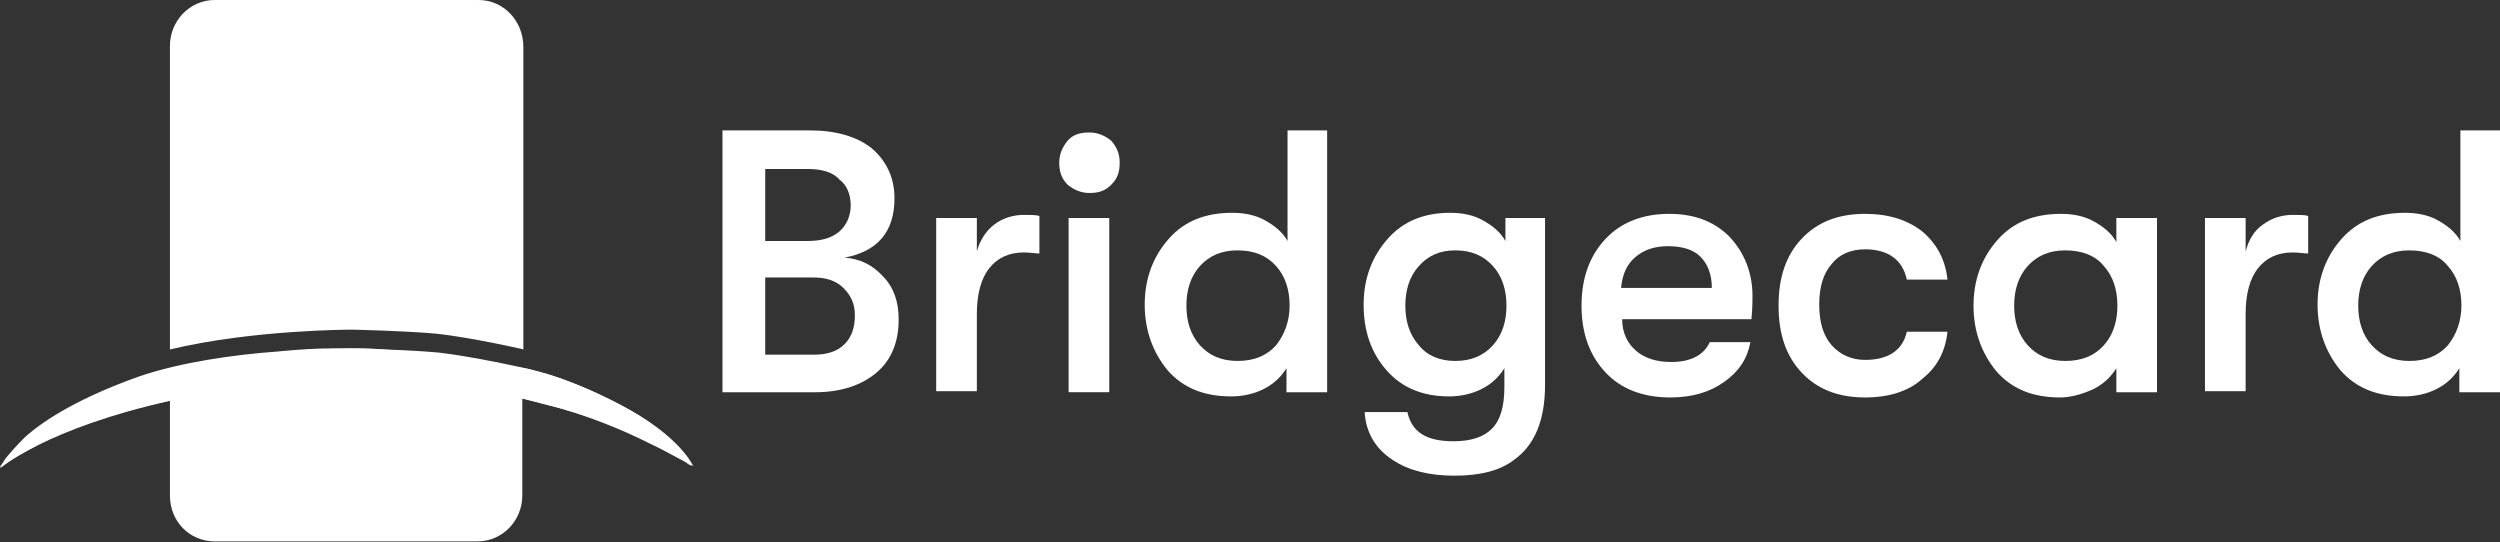
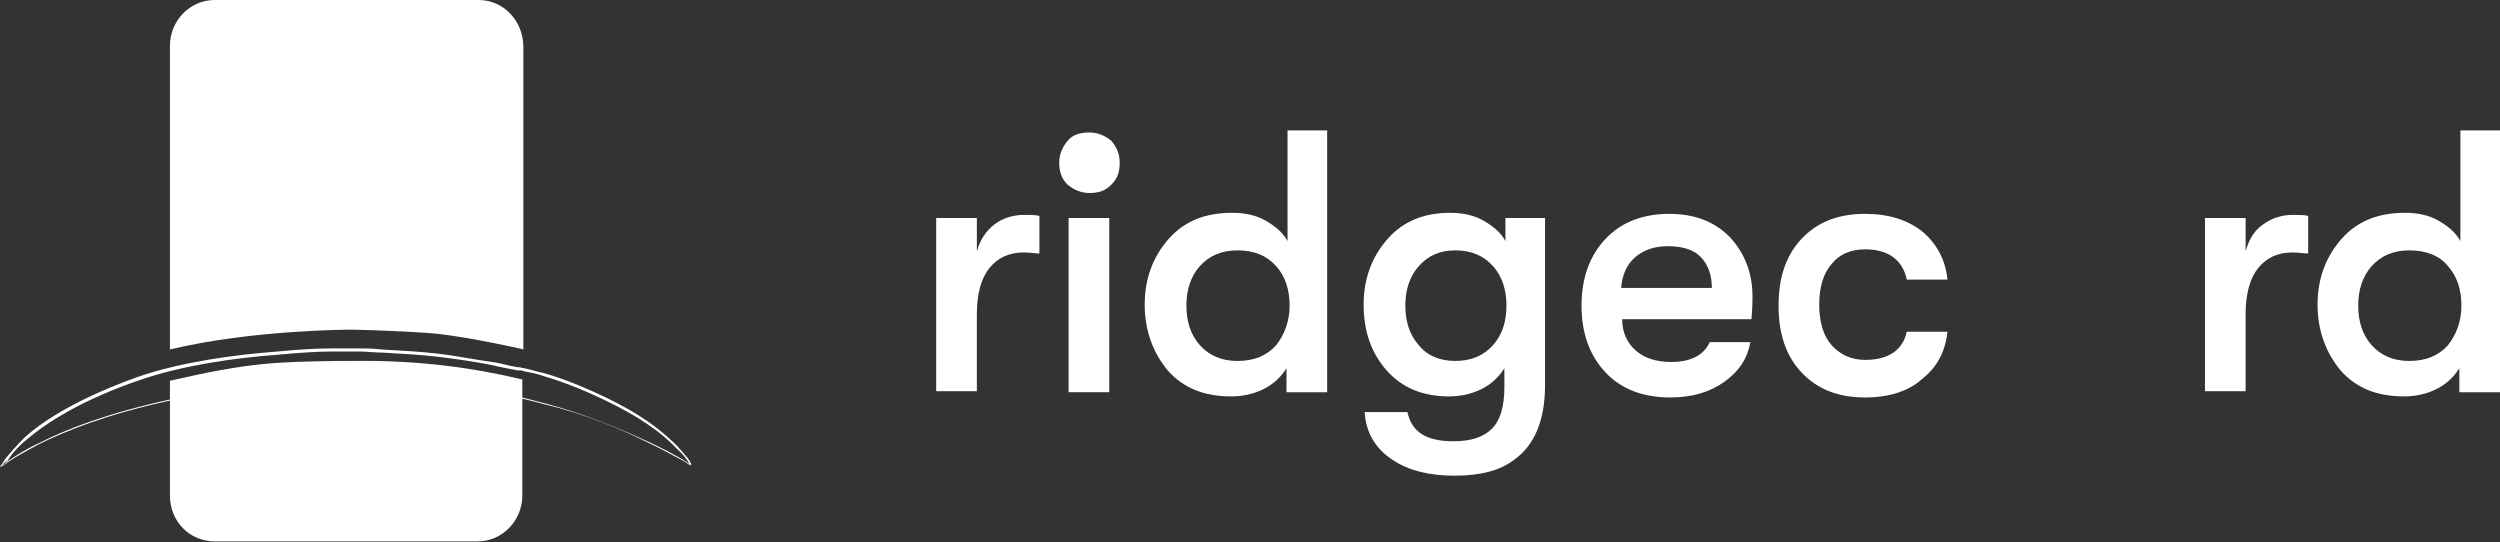
<svg xmlns="http://www.w3.org/2000/svg" width="212" height="46" viewBox="0 0 212 46" fill="none">
  <rect x="0" y="0" width="212" height="46" fill="#333333" stroke="none" />
  <g clip-path="url(#clip0_102_3)">
    <path fill-rule="evenodd" clip-rule="evenodd" d="M18.212 0C16.09 0 14.41 1.769 14.41 3.892V29.635C21.395 27.954 29.793 27.954 29.793 27.954C29.793 27.954 34.302 28.042 37.131 28.308C40.137 28.662 44.027 29.546 44.027 29.546C44.027 29.546 44.115 29.546 44.38 29.635V3.981C44.38 1.769 42.701 0 40.579 0H18.212ZM44.38 32.2C40.314 31.227 35.628 30.519 29.793 30.608C29.351 30.608 28.998 30.608 28.644 30.608C23.516 30.696 21.306 30.696 14.41 32.288V42.019C14.41 44.231 16.09 45.911 18.212 45.911H40.49C42.612 45.911 44.292 44.142 44.292 42.019V32.2H44.38Z" fill="white" />
-     <path d="M11.847 32.023C19.096 29.546 29.882 29.546 29.882 29.546C29.882 29.546 34.39 29.635 37.219 29.9C40.225 30.254 44.115 31.138 44.115 31.138C44.115 31.138 47.563 31.669 52.602 34.323C57.73 36.977 58.791 39.542 58.791 39.542C58.791 39.542 53.044 36.004 46.414 34.323C41.905 33.085 36.6 32.111 29.882 32.288C23.87 32.377 21.925 32.288 14.499 33.969C3.801 36.358 0 39.719 0 39.719C0 39.719 1.857 35.473 11.847 32.023Z" fill="white" />
-     <path fill-rule="evenodd" clip-rule="evenodd" d="M29.793 29.546C29.882 29.546 29.97 29.546 29.97 29.546C30.058 29.546 30.324 29.546 30.5 29.546C30.942 29.546 31.65 29.546 32.357 29.635C33.86 29.723 35.628 29.811 37.131 29.988C38.634 30.165 40.402 30.519 41.728 30.696C42.435 30.785 42.966 30.962 43.408 31.05C43.585 31.05 43.761 31.138 43.85 31.138C43.938 31.138 43.938 31.138 43.938 31.138H44.027C44.115 31.138 44.292 31.227 44.469 31.227C44.911 31.315 45.441 31.492 46.237 31.669C47.74 32.111 49.862 32.908 52.425 34.235C54.989 35.562 56.492 36.888 57.465 37.861C57.907 38.392 58.26 38.746 58.437 39.011C58.525 39.188 58.614 39.277 58.614 39.365C58.614 39.365 58.614 39.454 58.702 39.454C58.702 39.454 58.614 39.365 58.525 39.365C58.349 39.277 58.083 39.1 57.818 38.923C57.199 38.569 56.227 38.038 55.078 37.508C52.779 36.446 49.685 35.119 46.325 34.235C41.816 32.996 36.512 32.023 29.793 32.2C29.351 32.2 28.997 32.2 28.644 32.2C23.516 32.288 21.306 32.288 14.41 33.881C9.106 35.031 5.481 36.446 3.271 37.596C2.122 38.127 1.326 38.658 0.796 39.011C0.53 39.188 0.354 39.365 0.265 39.454C0.177 39.542 0.177 39.542 0.088 39.542L0 39.631C0 39.631 0 39.542 0.088 39.454C0.177 39.365 0.265 39.188 0.442 38.923C0.796 38.481 1.326 37.861 2.122 37.065C3.801 35.562 6.807 33.704 11.758 31.935C15.383 30.696 19.892 30.077 23.516 29.811C25.284 29.635 26.876 29.546 28.025 29.546C28.555 29.546 28.997 29.546 29.351 29.546C29.528 29.546 29.616 29.546 29.705 29.546H29.793ZM0.177 39.542C0.354 39.454 0.53 39.277 0.796 39.1C1.326 38.746 2.122 38.304 3.271 37.685C5.57 36.535 9.106 35.119 14.41 33.969C21.306 32.465 23.516 32.377 28.644 32.288C28.997 32.288 29.439 32.288 29.793 32.288C36.512 32.2 41.816 33.085 46.325 34.323C49.685 35.119 52.779 36.446 55.078 37.596C56.227 38.127 57.111 38.658 57.818 39.011C58.172 39.188 58.349 39.365 58.525 39.454C58.614 39.454 58.614 39.542 58.614 39.542C58.614 39.454 58.525 39.365 58.437 39.277C58.26 39.011 57.995 38.569 57.465 38.127C56.581 37.154 54.989 35.827 52.425 34.5C49.862 33.173 47.74 32.377 46.237 31.935C45.53 31.669 44.911 31.581 44.469 31.492C44.292 31.404 44.115 31.404 44.027 31.404C43.938 31.404 43.938 31.404 43.938 31.404H43.85C43.761 31.404 43.585 31.315 43.408 31.315C42.966 31.227 42.435 31.138 41.728 30.962C40.402 30.696 38.634 30.431 37.131 30.254C35.716 30.077 33.86 29.988 32.445 29.9C31.738 29.9 31.031 29.811 30.589 29.811C30.324 29.811 30.147 29.811 30.058 29.811C29.97 29.811 29.97 29.811 29.882 29.811H29.793C29.705 29.811 29.616 29.811 29.439 29.811C29.174 29.811 28.644 29.811 28.113 29.811C26.964 29.811 25.461 29.9 23.605 30.077C19.98 30.342 15.56 30.962 11.935 32.2C6.984 33.881 3.978 35.827 2.299 37.242C1.415 37.95 0.884 38.658 0.619 39.1C0.354 39.188 0.265 39.365 0.177 39.542Z" fill="white" />
-     <path d="M71.61 21.85C72.936 21.939 73.997 22.469 74.881 23.442C75.765 24.327 76.207 25.565 76.207 27.069C76.207 29.015 75.588 30.519 74.35 31.581C73.113 32.642 71.344 33.262 69.134 33.262H61.266V11.058H68.692C70.903 11.058 72.671 11.588 73.908 12.562C75.146 13.623 75.853 15.039 75.853 16.808C75.853 19.639 74.439 21.319 71.61 21.85ZM68.516 14.331H64.891V20.435H68.516C69.665 20.435 70.549 20.169 71.168 19.639C71.787 19.108 72.14 18.312 72.14 17.427C72.14 16.454 71.787 15.658 71.168 15.215C70.637 14.596 69.665 14.331 68.516 14.331ZM69.046 30.077C70.107 30.077 70.991 29.812 71.61 29.192C72.229 28.573 72.494 27.777 72.494 26.715C72.494 25.742 72.14 25.035 71.521 24.415C70.903 23.796 70.018 23.531 69.046 23.531H64.891V30.077H69.046Z" fill="white" />
+     <path fill-rule="evenodd" clip-rule="evenodd" d="M29.793 29.546C29.882 29.546 29.97 29.546 29.97 29.546C30.058 29.546 30.324 29.546 30.5 29.546C30.942 29.546 31.65 29.546 32.357 29.635C33.86 29.723 35.628 29.811 37.131 29.988C38.634 30.165 40.402 30.519 41.728 30.696C42.435 30.785 42.966 30.962 43.408 31.05C43.585 31.05 43.761 31.138 43.85 31.138C43.938 31.138 43.938 31.138 43.938 31.138H44.027C44.115 31.138 44.292 31.227 44.469 31.227C44.911 31.315 45.441 31.492 46.237 31.669C47.74 32.111 49.862 32.908 52.425 34.235C54.989 35.562 56.492 36.888 57.465 37.861C57.907 38.392 58.26 38.746 58.437 39.011C58.525 39.188 58.614 39.277 58.614 39.365C58.614 39.365 58.614 39.454 58.702 39.454C58.702 39.454 58.614 39.365 58.525 39.365C58.349 39.277 58.083 39.1 57.818 38.923C57.199 38.569 56.227 38.038 55.078 37.508C52.779 36.446 49.685 35.119 46.325 34.235C41.816 32.996 36.512 32.023 29.793 32.2C29.351 32.2 28.997 32.2 28.644 32.2C23.516 32.288 21.306 32.288 14.41 33.881C9.106 35.031 5.481 36.446 3.271 37.596C2.122 38.127 1.326 38.658 0.796 39.011C0.53 39.188 0.354 39.365 0.265 39.454C0.177 39.542 0.177 39.542 0.088 39.542L0 39.631C0 39.631 0 39.542 0.088 39.454C0.177 39.365 0.265 39.188 0.442 38.923C0.796 38.481 1.326 37.861 2.122 37.065C3.801 35.562 6.807 33.704 11.758 31.935C15.383 30.696 19.892 30.077 23.516 29.811C25.284 29.635 26.876 29.546 28.025 29.546C29.528 29.546 29.616 29.546 29.705 29.546H29.793ZM0.177 39.542C0.354 39.454 0.53 39.277 0.796 39.1C1.326 38.746 2.122 38.304 3.271 37.685C5.57 36.535 9.106 35.119 14.41 33.969C21.306 32.465 23.516 32.377 28.644 32.288C28.997 32.288 29.439 32.288 29.793 32.288C36.512 32.2 41.816 33.085 46.325 34.323C49.685 35.119 52.779 36.446 55.078 37.596C56.227 38.127 57.111 38.658 57.818 39.011C58.172 39.188 58.349 39.365 58.525 39.454C58.614 39.454 58.614 39.542 58.614 39.542C58.614 39.454 58.525 39.365 58.437 39.277C58.26 39.011 57.995 38.569 57.465 38.127C56.581 37.154 54.989 35.827 52.425 34.5C49.862 33.173 47.74 32.377 46.237 31.935C45.53 31.669 44.911 31.581 44.469 31.492C44.292 31.404 44.115 31.404 44.027 31.404C43.938 31.404 43.938 31.404 43.938 31.404H43.85C43.761 31.404 43.585 31.315 43.408 31.315C42.966 31.227 42.435 31.138 41.728 30.962C40.402 30.696 38.634 30.431 37.131 30.254C35.716 30.077 33.86 29.988 32.445 29.9C31.738 29.9 31.031 29.811 30.589 29.811C30.324 29.811 30.147 29.811 30.058 29.811C29.97 29.811 29.97 29.811 29.882 29.811H29.793C29.705 29.811 29.616 29.811 29.439 29.811C29.174 29.811 28.644 29.811 28.113 29.811C26.964 29.811 25.461 29.9 23.605 30.077C19.98 30.342 15.56 30.962 11.935 32.2C6.984 33.881 3.978 35.827 2.299 37.242C1.415 37.95 0.884 38.658 0.619 39.1C0.354 39.188 0.265 39.365 0.177 39.542Z" fill="white" />
    <path d="M79.389 33.35V18.488H82.837V21.319C83.103 20.346 83.633 19.55 84.34 19.019C85.048 18.488 85.932 18.223 86.816 18.223C87.346 18.223 87.877 18.223 88.142 18.312V21.496C87.788 21.496 87.346 21.408 86.816 21.408C85.578 21.408 84.606 21.85 83.898 22.735C83.191 23.619 82.837 24.946 82.837 26.627V33.173H79.389V33.35Z" fill="white" />
    <path d="M94.242 15.658C93.711 16.189 93.181 16.365 92.385 16.365C91.678 16.365 91.059 16.1 90.529 15.658C89.998 15.127 89.822 14.508 89.822 13.8C89.822 13.092 90.087 12.473 90.529 11.942C90.971 11.412 91.59 11.235 92.385 11.235C93.093 11.235 93.711 11.5 94.242 11.942C94.684 12.473 94.949 13.004 94.949 13.8C94.949 14.596 94.772 15.127 94.242 15.658ZM90.617 33.35V18.488H94.065V33.261H90.617V33.35Z" fill="white" />
    <path d="M109.094 11.058H112.542V33.262H109.094V31.227C108.652 31.935 108.033 32.554 107.149 32.996C106.265 33.438 105.293 33.615 104.409 33.615C102.11 33.615 100.342 32.908 99.016 31.404C97.778 29.9 97.071 28.042 97.071 25.831C97.071 23.619 97.778 21.762 99.104 20.258C100.43 18.754 102.199 18.046 104.497 18.046C105.47 18.046 106.442 18.223 107.238 18.665C108.033 19.108 108.741 19.639 109.183 20.435V11.058H109.094ZM104.939 30.608C106.354 30.608 107.415 30.165 108.21 29.281C108.917 28.396 109.359 27.246 109.359 25.919C109.359 24.592 109.006 23.442 108.21 22.558C107.415 21.673 106.354 21.231 104.939 21.231C103.613 21.231 102.552 21.673 101.756 22.558C100.961 23.442 100.607 24.592 100.607 25.919C100.607 27.246 100.961 28.396 101.756 29.281C102.552 30.165 103.613 30.608 104.939 30.608Z" fill="white" />
    <path d="M127.571 18.488H131.019V32.642C131.019 35.65 130.135 37.773 128.367 39.011C127.218 39.896 125.538 40.339 123.328 40.339C121.206 40.339 119.438 39.896 118.112 39.011C116.609 38.038 115.813 36.623 115.725 34.942H119.35C119.703 36.623 120.941 37.419 123.239 37.419C124.742 37.419 125.803 37.065 126.511 36.358C127.218 35.65 127.571 34.5 127.571 32.819V31.227C127.129 31.935 126.511 32.554 125.626 32.996C124.742 33.438 123.77 33.615 122.886 33.615C120.676 33.615 118.908 32.908 117.581 31.404C116.255 29.9 115.636 28.042 115.636 25.831C115.636 23.619 116.344 21.762 117.67 20.258C118.996 18.754 120.764 18.046 122.974 18.046C123.947 18.046 124.919 18.223 125.715 18.665C126.511 19.108 127.218 19.639 127.66 20.435V18.488H127.571ZM123.416 30.608C124.742 30.608 125.803 30.165 126.599 29.281C127.395 28.396 127.748 27.246 127.748 25.919C127.748 24.592 127.395 23.442 126.599 22.558C125.803 21.673 124.742 21.231 123.416 21.231C122.09 21.231 121.118 21.673 120.322 22.558C119.526 23.442 119.173 24.592 119.173 25.919C119.173 27.246 119.526 28.396 120.322 29.281C121.029 30.165 122.09 30.608 123.416 30.608Z" fill="white" />
    <path d="M148.612 25.123C148.612 25.477 148.612 26.096 148.524 27.069H137.561C137.561 28.219 138.003 29.104 138.711 29.723C139.418 30.342 140.39 30.696 141.717 30.696C143.308 30.696 144.457 30.165 144.988 29.015H148.435C148.17 30.431 147.463 31.492 146.225 32.377C144.988 33.262 143.485 33.704 141.628 33.704C139.33 33.704 137.473 32.996 136.147 31.581C134.821 30.165 134.114 28.308 134.114 25.919C134.114 23.531 134.821 21.673 136.147 20.258C137.473 18.842 139.33 18.135 141.54 18.135C143.661 18.135 145.341 18.754 146.667 20.081C147.905 21.408 148.612 23.088 148.612 25.123ZM137.473 24.415H145.164C145.164 23.265 144.811 22.381 144.192 21.762C143.573 21.142 142.601 20.877 141.451 20.877C140.214 20.877 139.33 21.231 138.622 21.85C137.915 22.469 137.561 23.354 137.473 24.415Z" fill="white" />
    <path d="M158.16 33.704C155.862 33.704 154.093 32.996 152.767 31.581C151.441 30.165 150.822 28.308 150.822 25.919C150.822 23.531 151.441 21.673 152.767 20.258C154.093 18.842 155.862 18.135 158.16 18.135C160.194 18.135 161.785 18.665 163.023 19.639C164.26 20.7 164.968 22.027 165.144 23.708H161.696C161.343 22.027 160.105 21.142 158.16 21.142C156.922 21.142 155.95 21.585 155.331 22.381C154.624 23.177 154.27 24.327 154.27 25.831C154.27 27.335 154.624 28.485 155.331 29.281C156.038 30.077 157.011 30.519 158.16 30.519C160.105 30.519 161.343 29.723 161.696 28.131H165.144C164.968 29.812 164.26 31.139 163.023 32.112C161.873 33.173 160.194 33.704 158.16 33.704Z" fill="white" />
-     <path d="M174.692 33.704C172.394 33.704 170.626 32.996 169.299 31.492C168.062 29.988 167.354 28.131 167.354 25.919C167.354 23.708 168.062 21.85 169.388 20.346C170.714 18.842 172.482 18.135 174.781 18.135C175.753 18.135 176.726 18.312 177.521 18.754C178.317 19.196 179.024 19.727 179.466 20.523V18.488H182.914V33.262H179.466V31.227C179.024 31.935 178.405 32.554 177.521 32.996C176.549 33.438 175.576 33.704 174.692 33.704ZM175.134 30.608C176.549 30.608 177.61 30.165 178.405 29.281C179.201 28.396 179.555 27.246 179.555 25.919C179.555 24.592 179.201 23.442 178.405 22.558C177.698 21.673 176.549 21.231 175.134 21.231C173.808 21.231 172.747 21.673 171.952 22.558C171.156 23.442 170.802 24.592 170.802 25.919C170.802 27.246 171.156 28.396 171.952 29.281C172.747 30.165 173.808 30.608 175.134 30.608Z" fill="white" />
    <path d="M186.981 33.35V18.488H190.429V21.319C190.694 20.346 191.136 19.55 191.932 19.019C192.639 18.488 193.523 18.223 194.407 18.223C194.937 18.223 195.468 18.223 195.733 18.312V21.496C195.379 21.496 194.937 21.408 194.407 21.408C193.169 21.408 192.197 21.85 191.49 22.735C190.782 23.619 190.429 24.946 190.429 26.627V33.173H186.981V33.35Z" fill="white" />
    <path d="M208.552 11.058H212V33.262H208.552V31.227C208.11 31.935 207.491 32.554 206.607 32.996C205.723 33.438 204.751 33.615 203.867 33.615C201.568 33.615 199.8 32.908 198.474 31.404C197.236 29.9 196.529 28.042 196.529 25.831C196.529 23.619 197.236 21.762 198.562 20.258C199.888 18.754 201.656 18.046 203.955 18.046C204.927 18.046 205.9 18.223 206.696 18.665C207.491 19.108 208.199 19.639 208.641 20.435V11.058H208.552ZM204.309 30.608C205.723 30.608 206.784 30.165 207.58 29.281C208.287 28.396 208.729 27.246 208.729 25.919C208.729 24.592 208.375 23.442 207.58 22.558C206.872 21.673 205.723 21.231 204.309 21.231C202.983 21.231 201.922 21.673 201.126 22.558C200.33 23.442 199.977 24.592 199.977 25.919C199.977 27.246 200.33 28.396 201.126 29.281C201.922 30.165 202.983 30.608 204.309 30.608Z" fill="white" />
  </g>
  <defs>
    <clipPath id="clip0_102_3">
      <rect width="212" height="46" fill="white" />
    </clipPath>
  </defs>
</svg>